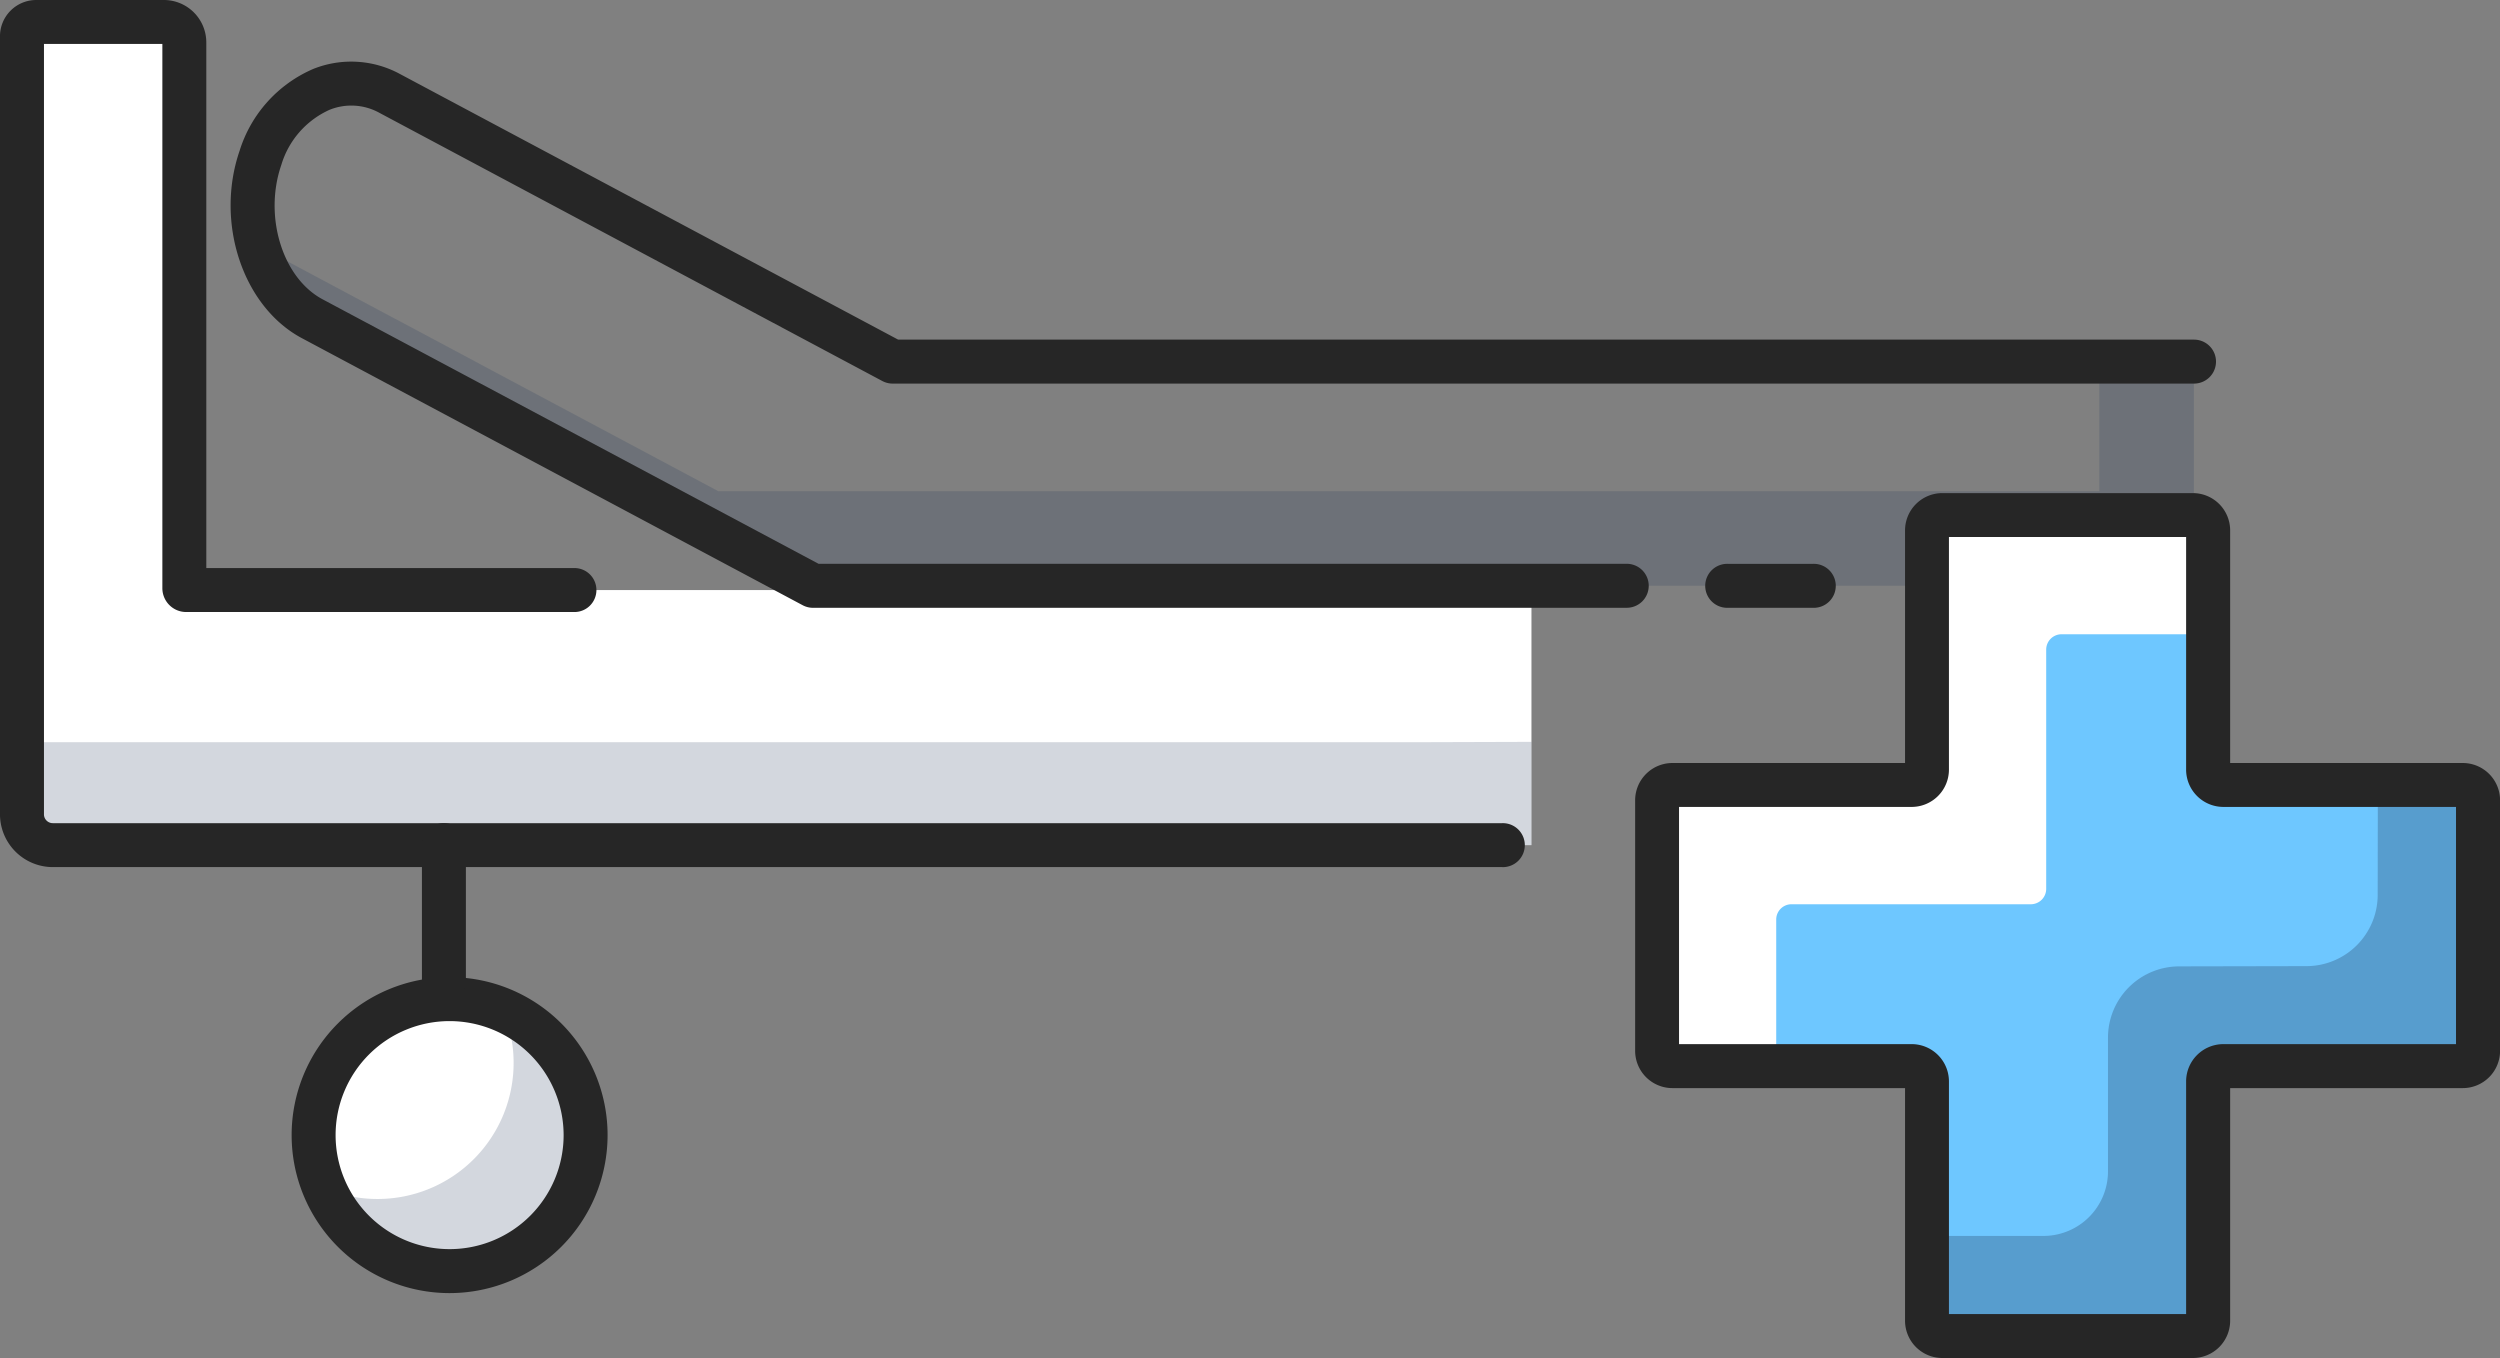
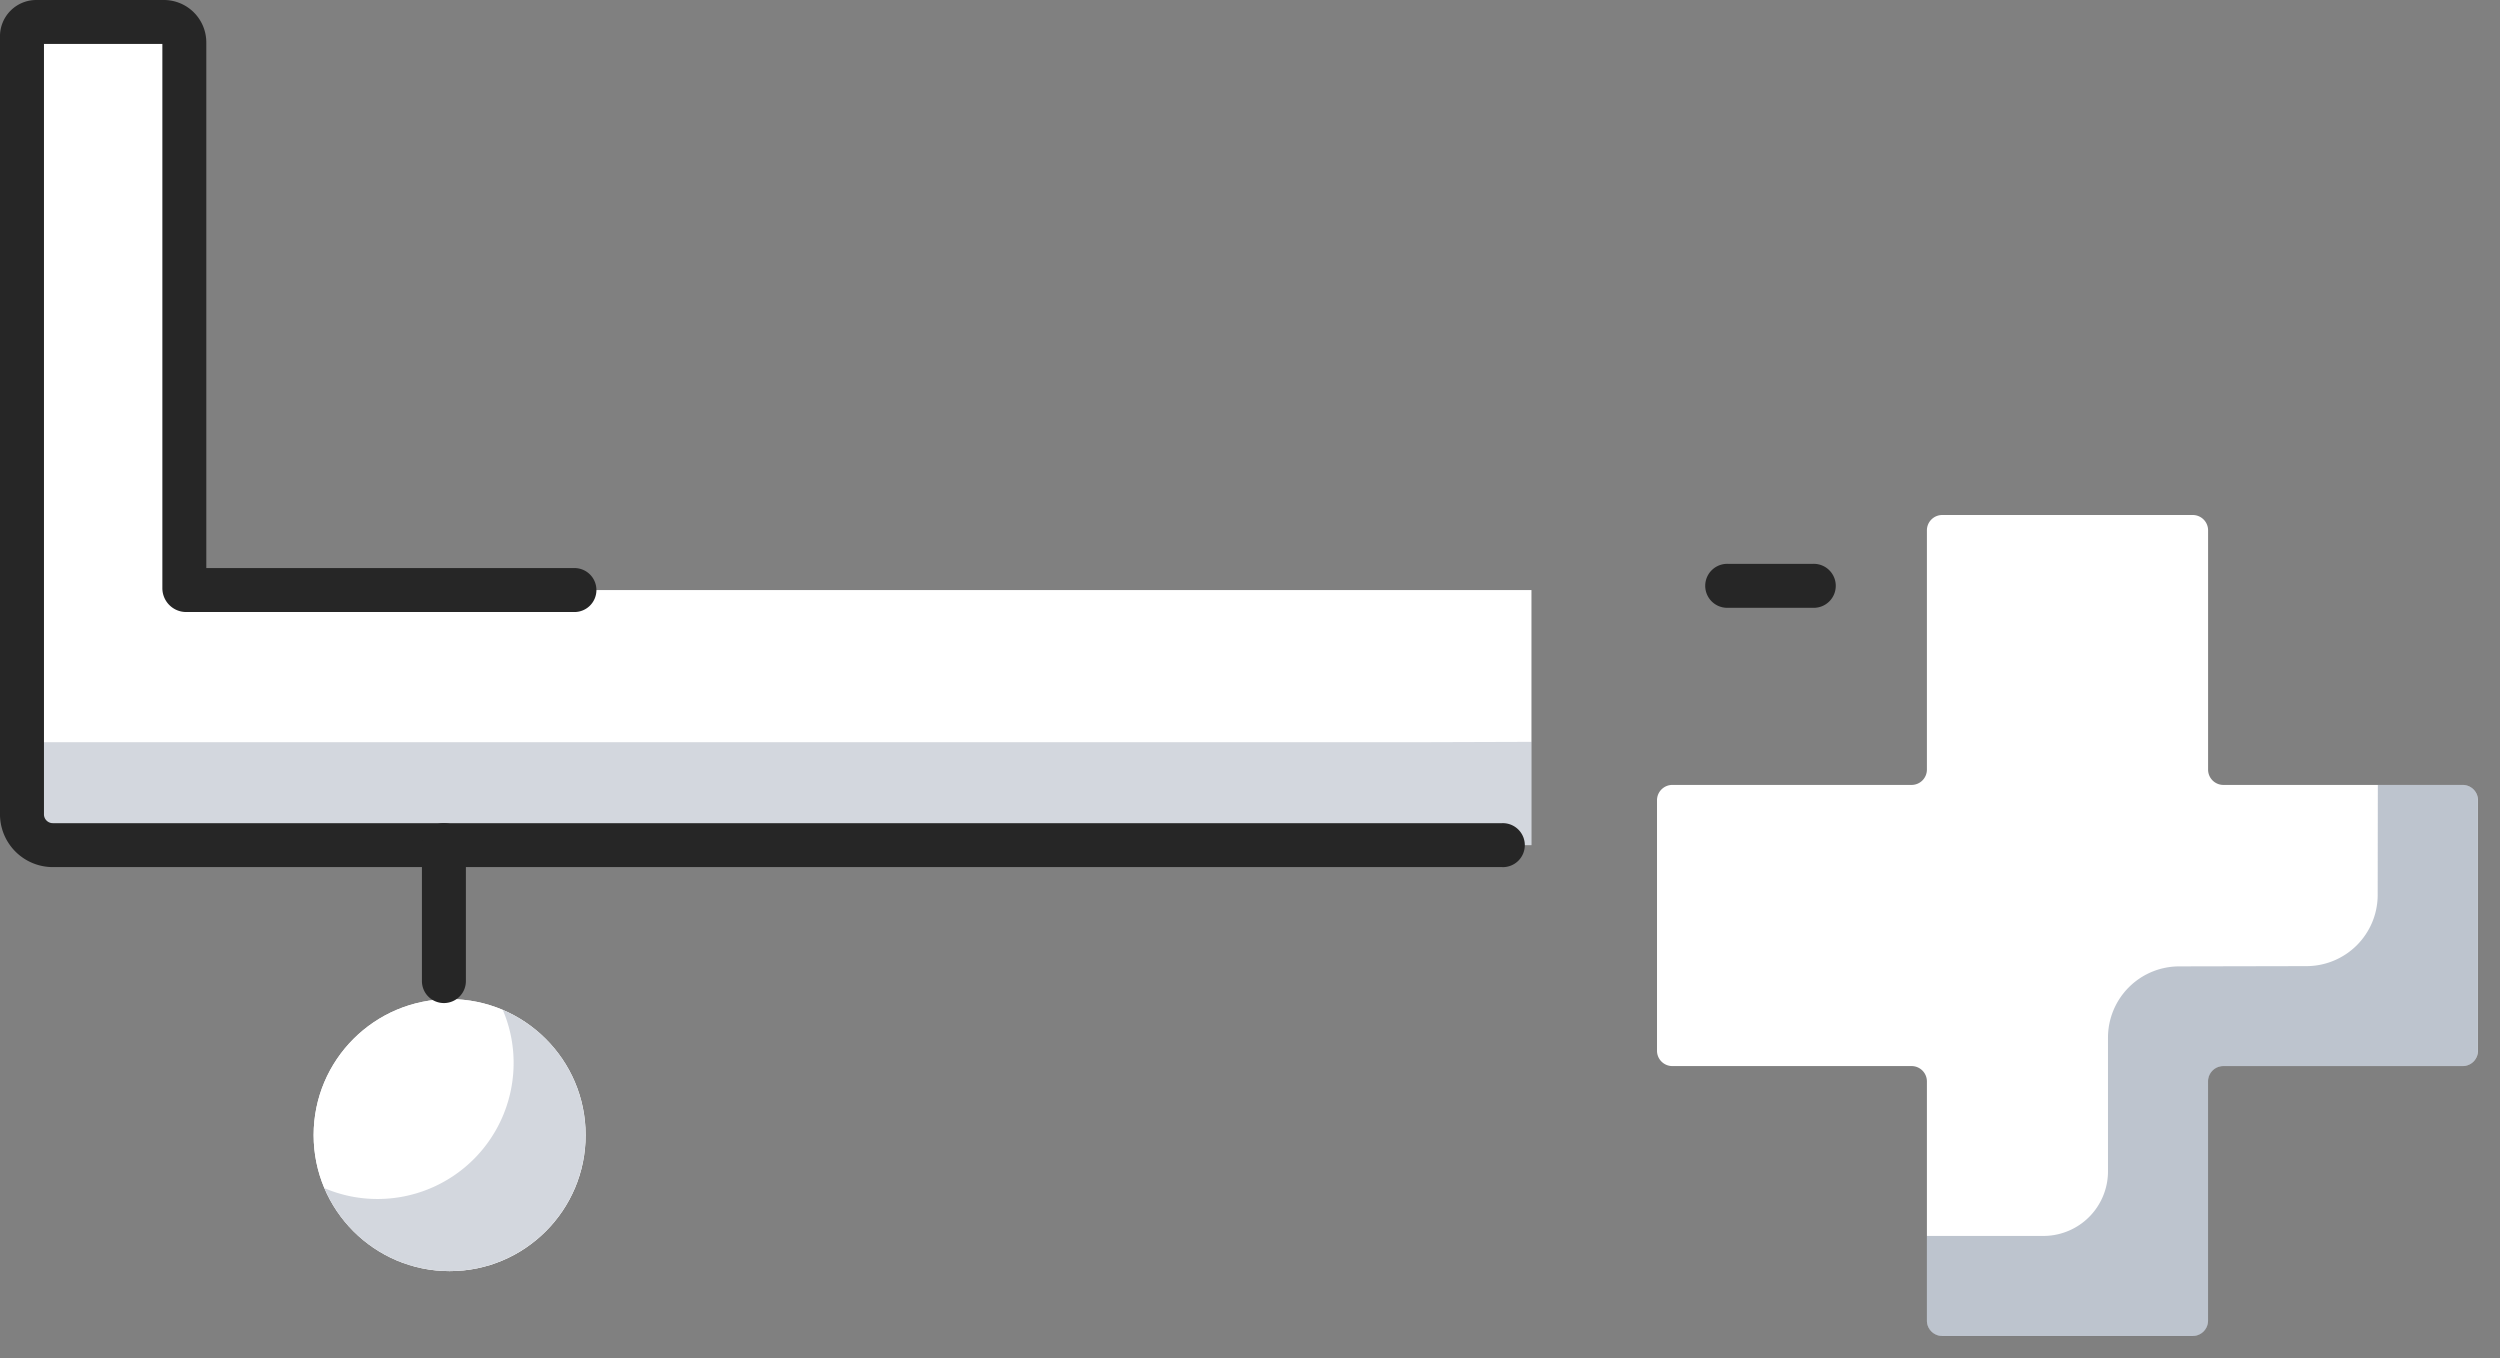
<svg xmlns="http://www.w3.org/2000/svg" width="134.022" height="72.802" viewBox="0 0 134.022 72.802">
  <rect x="0" y="0" width="134.022" height="72.802" fill="#808080" stroke="none" />
  <g id="Group_51719" data-name="Group 51719" transform="translate(8469 -7890.371)">
    <circle id="Ellipse_10" data-name="Ellipse 10" cx="7.291" cy="7.291" r="7.291" transform="translate(-8452.187 7943.932)" fill="#fff" />
    <path id="Path_19505" data-name="Path 19505" d="M1067.968,1432.714h-77.7a1.652,1.652,0,0,1-1.652-1.652v-41.711a.765.765,0,0,1,.764-.765h6.845a1.1,1.1,0,0,1,1.095,1.095v29.26a.1.1,0,0,0,.1.1h72.119v13.674h-1.571Z" transform="translate(-9456.439 6502.962)" fill="#fff" />
    <path id="Path_19506" data-name="Path 19506" d="M1069.6,3179.442v5.533H990.332a1.65,1.65,0,0,1-1.65-1.65v-3.866h75.4Z" transform="translate(-9456.501 4750.699)" fill="#23395c" opacity="0.2" />
-     <path id="Path_19508" data-name="Path 19508" d="M1397.11,2544.979V2557h-74.028l-26.855-14.315a6.179,6.179,0,0,1-2.9-3.921l24.679,13.168h74.036v-6.954Z" transform="translate(-9748.498 5364.773)" fill="#23395c" opacity="0.2" />
    <path id="Path_19512" data-name="Path 19512" d="M1040.763,1866.269h-77.7a2.834,2.834,0,0,1-2.83-2.83v-41.711a1.945,1.945,0,0,1,1.943-1.943h6.845a2.276,2.276,0,0,1,2.273,2.273v28.18h19.7a1.179,1.179,0,1,1,0,2.357H970.215a1.278,1.278,0,0,1-1.277-1.277v-29.177h-6.347v41.3a.474.474,0,0,0,.473.473h77.7a1.179,1.179,0,1,1,0,2.357Zm16.671-13.9h-4.572a1.179,1.179,0,1,1,0-2.357h4.572a1.179,1.179,0,1,1,0,2.357Z" transform="translate(-9429.234 6070.586)" fill="#262626" />
-     <path id="Path_19513" data-name="Path 19513" d="M1332.754,2330.476h-43.584a1.178,1.178,0,0,1-.554-.139l-26.85-14.318c-3.165-1.688-4.66-6.2-3.333-10.05a7.06,7.06,0,0,1,3.953-4.384,5.477,5.477,0,0,1,4.649.278l26.7,14.236h69.47a1.178,1.178,0,1,1,0,2.357h-69.765a1.177,1.177,0,0,1-.554-.138l-26.956-14.375a3.114,3.114,0,0,0-2.678-.164,4.721,4.721,0,0,0-2.586,2.958c-.95,2.757.063,6.055,2.213,7.2l26.59,14.18h43.29a1.179,1.179,0,1,1,0,2.357Z" transform="translate(-9714.586 5592.479)" fill="#262626" />
    <circle id="Ellipse_11" data-name="Ellipse 11" cx="7.291" cy="7.291" r="7.291" transform="translate(-8452.187 7943.932)" fill="#fff" />
    <path id="Path_19514" data-name="Path 19514" d="M1393.047,3532.273a7.289,7.289,0,0,1-14,2.844,7.2,7.2,0,0,0,2.852.581,7.291,7.291,0,0,0,7.291-7.291,7.167,7.167,0,0,0-.581-2.844A7.287,7.287,0,0,1,1393.047,3532.273Z" transform="translate(-9830.656 4418.949)" fill="#23395c" opacity="0.2" />
-     <path id="Path_19515" data-name="Path 19515" d="M1345.241,3500.144a8.469,8.469,0,1,1,8.469-8.469A8.479,8.479,0,0,1,1345.241,3500.144Zm0-14.582a6.112,6.112,0,1,0,6.112,6.112A6.119,6.119,0,0,0,1345.241,3485.562Z" transform="translate(-9790.138 4459.549)" fill="#262626" />
    <path id="Path_19516" data-name="Path 19516" d="M1506.182,987.237a1.178,1.178,0,0,1-1.178-1.179V978.77a1.178,1.178,0,1,1,2.357,0v7.288A1.178,1.178,0,0,1,1506.182,987.237Z" transform="translate(-9951.385 6956.907)" fill="#262626" />
    <path id="Path_19522" data-name="Path 19522" d="M3142.8,2901.066h-12.826a.821.821,0,0,1-.822-.822v-12.826a.822.822,0,0,0-.822-.822H3114.9a.822.822,0,0,0-.822.822v12.826a.822.822,0,0,1-.822.822h-12.825a.822.822,0,0,0-.822.822v13.428a.822.822,0,0,0,.822.822h12.825a.822.822,0,0,1,.822.822v12.825a.822.822,0,0,0,.822.822h13.428a.822.822,0,0,0,.822-.822v-12.825a.822.822,0,0,1,.822-.822H3142.8a.822.822,0,0,0,.822-.822v-13.428A.822.822,0,0,0,3142.8,2901.066Z" transform="translate(-11479.779 5031.384)" fill="#fff" />
-     <path id="Path_19523" data-name="Path 19523" d="M3291.11,3049.479v13.435a.817.817,0,0,1-.817.817h-12.83a.823.823,0,0,0-.817.825v12.823a.825.825,0,0,1-.825.825h-13.427a.825.825,0,0,1-.825-.825v-12.823a.818.818,0,0,0-.817-.825h-7.26v-7.857a.818.818,0,0,1,.825-.817h12.823a.825.825,0,0,0,.825-.825V3041.4a.823.823,0,0,1,.825-.817h7.857v7.252a.823.823,0,0,0,.817.825h12.83A.816.816,0,0,1,3291.11,3049.479Z" transform="translate(-11627.271 4883.79)" fill="#6ec7ff" />
    <path id="Path_19524" data-name="Path 19524" d="M3477.556,3235.924v13.436a.817.817,0,0,1-.817.817h-12.823a.825.825,0,0,0-.825.825v12.823a.825.825,0,0,1-.825.825h-13.428a.825.825,0,0,1-.825-.825v-4.542h6.248a3.463,3.463,0,0,0,3.463-3.463v-7.167a3.82,3.82,0,0,1,3.813-3.82l6.832-.014a3.821,3.821,0,0,0,3.813-3.815l.008-5.9h4.549A.817.817,0,0,1,3477.556,3235.924Z" transform="translate(-11813.717 4697.345)" fill="#23395c" opacity="0.3" />
-     <path id="Path_19525" data-name="Path 19525" d="M3101.125,2904.582H3087.7a2,2,0,0,1-2-2v-12.469h-12.469a2,2,0,0,1-2-2v-13.428a2,2,0,0,1,2-2H3085.7v-12.469a2,2,0,0,1,2-2h13.429a2,2,0,0,1,2,2v12.469h12.47a2,2,0,0,1,2,2v13.428a2,2,0,0,1-2,2h-12.47v12.469A2,2,0,0,1,3101.125,2904.582Zm-13.072-2.357h12.715v-12.47a2,2,0,0,1,2-2h12.469v-12.716h-12.469a2,2,0,0,1-2-2v-12.47h-12.715v12.47a2,2,0,0,1-2,2h-12.469v12.716h12.469a2,2,0,0,1,2,2Zm27.542-27.186h0Z" transform="translate(-11452.573 5058.59)" fill="#262626" />
  </g>
</svg>